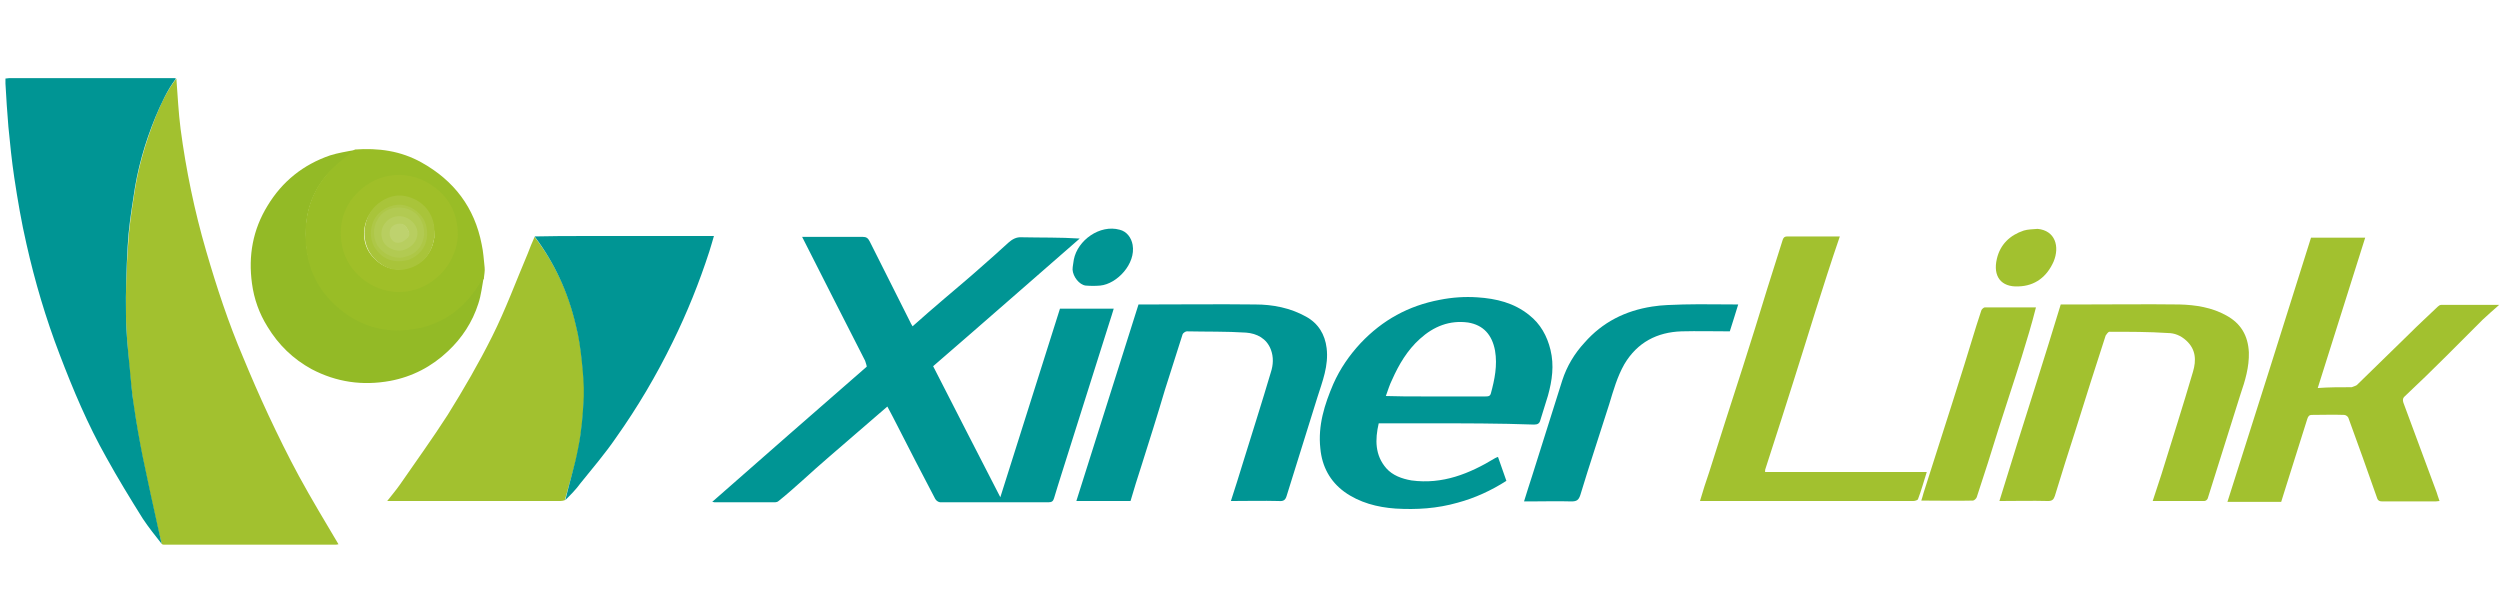
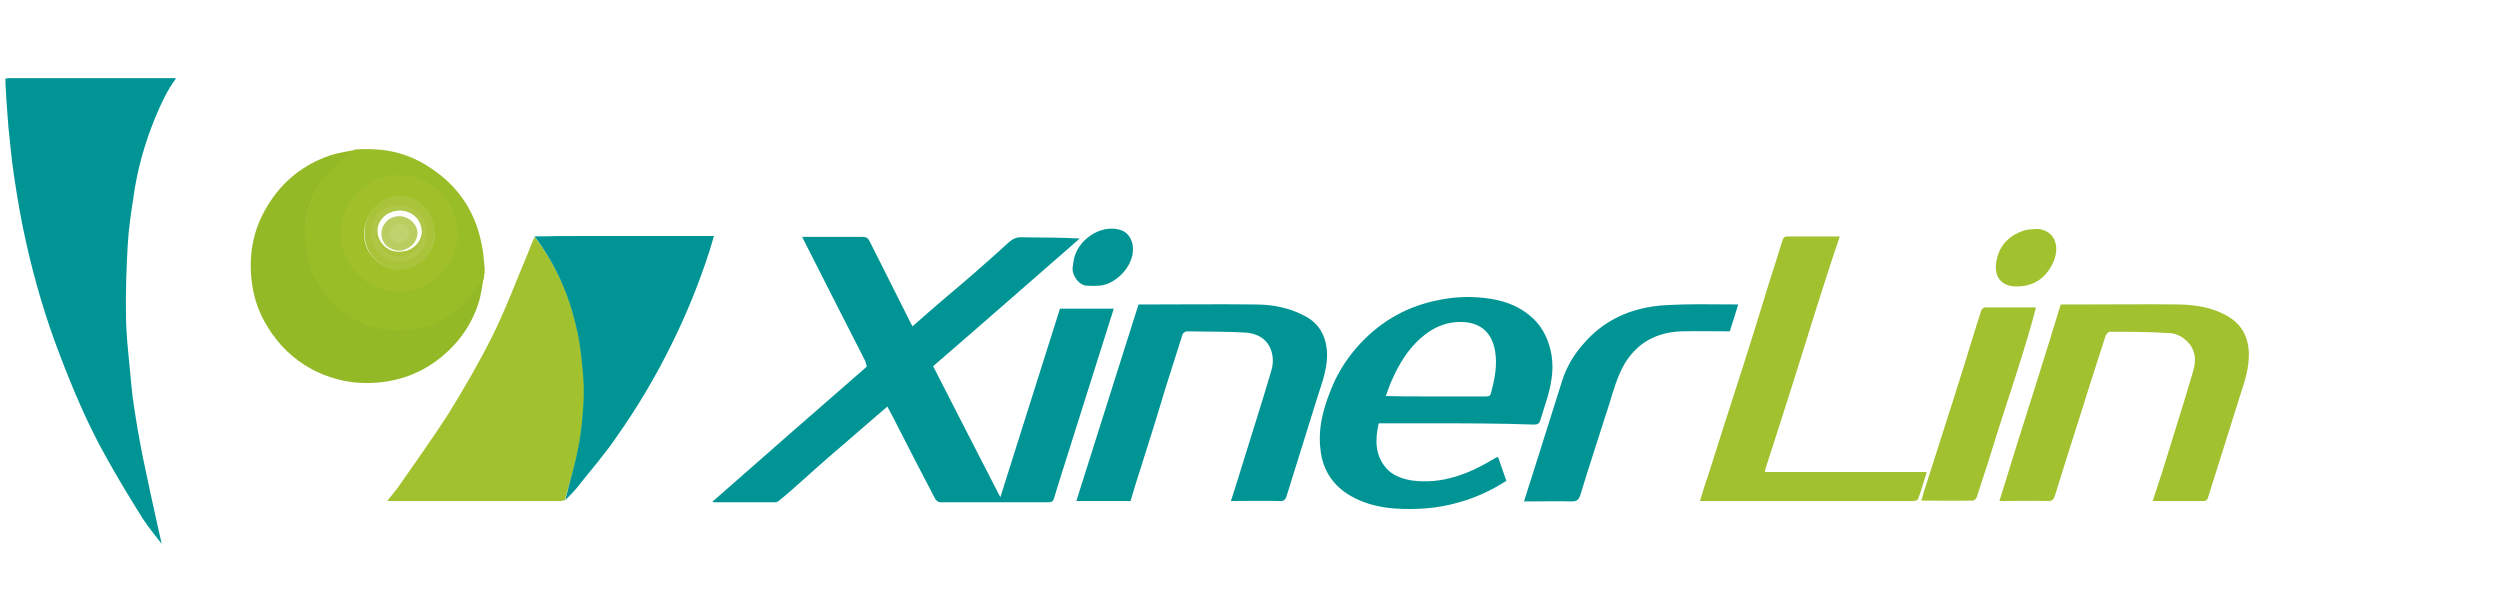
<svg xmlns="http://www.w3.org/2000/svg" version="1.1" id="Layer_1" x="0px" y="0px" viewBox="0 0 595.3 144" style="enable-background:new 0 0 595.3 144;" xml:space="preserve">
  <style type="text/css">
	.st0{fill:#A2C12F;}
	.st1{fill:#009594;}
	.st2{fill:#93BA26;}
	.st3{fill:#99BD26;}
	.st4{fill:#A0BF28;}
	.st5{fill:#A9C43A;}
	.st6{fill:#AEC747;}
	.st7{fill:#B2CA52;}
	.st8{fill:#B8CE60;}
	.st9{fill:#BED26E;}
</style>
-   <path class="st0" d="M42,18.7c0.3,4,0.5,8.1,1,12c1.3,9.8,3.3,19.5,6.1,29.1c2.5,8.6,5.3,17.1,8.8,25.3c1.9,4.6,3.9,9.2,6,13.7  c2.3,4.9,4.7,9.8,7.3,14.6c3,5.5,6.2,10.8,9.4,16.2c-0.1,0-0.4,0.1-0.6,0.1c-13.6,0-27.2,0-40.9,0c-0.2,0-0.4,0-0.6-0.2  c-0.3-1.2-0.5-2.2-0.8-3.2c-1.3-5.8-2.6-11.7-3.8-17.6c-0.8-4-1.5-8.1-2.1-12.1c-0.4-3-0.7-6-1-9C30.5,83.5,30,79.3,30,75  c-0.1-5.5,0.1-11,0.5-16.6c0.2-3.9,0.8-7.9,1.4-11.8c0.9-6.5,2.8-12.8,5.2-18.9C38.4,24.6,39.8,21.5,42,18.7z" />
  <path class="st1" d="M206,85.9c-5-9.8-10-19.6-15-29.5c0.8,0,1.3,0,1.8,0c4.2,0,8.4,0,12.6,0c0.9,0,1.3,0.3,1.7,1.1  c3.2,6.4,6.5,12.9,9.7,19.3c0.1,0.3,0.3,0.5,0.5,0.9c2.6-2.3,5.1-4.5,7.7-6.7c2.8-2.4,5.7-4.8,8.5-7.3c2.2-1.9,4.4-3.9,6.6-5.9  c0.9-0.8,1.9-1.4,3.2-1.3c4.6,0.1,9.1,0,13.8,0.3c-11.6,10.1-23.2,20.3-34.9,30.4c5.3,10.4,10.6,20.7,16,31.2  c4.8-15.1,9.5-30,14.2-44.9c4.3,0,8.5,0,12.8,0c-0.3,1.1-0.7,2.2-1,3.2c-1.8,5.8-3.7,11.6-5.5,17.4c-2,6.3-4,12.7-6,19  c-0.6,1.8-1.1,3.6-1.7,5.5c-0.2,0.7-0.5,1-1.3,1c-8.6,0-17.2,0-25.8,0c-0.4,0-1-0.4-1.2-0.8c-3.1-5.9-6.1-11.7-9.1-17.6  c-0.7-1.4-1.5-2.9-2.3-4.4c-1.7,1.5-3.4,2.9-5.1,4.4c-2.9,2.5-5.9,5.1-8.8,7.6c-2.1,1.8-4.1,3.6-6.2,5.5c-1.9,1.7-3.8,3.4-5.8,5  c-0.2,0.2-0.6,0.3-0.8,0.3c-4.8,0-9.7,0-14.5,0c-0.1,0-0.2-0.1-0.5-0.1c12.3-10.8,24.5-21.5,36.8-32.2  C206.3,86.7,206.1,86.3,206,85.9z" />
  <path class="st1" d="M41.9,18.7c-2.1,2.8-3.5,5.9-4.9,9.2c-2.5,6.1-4.3,12.4-5.2,18.9c-0.6,3.9-1.2,7.8-1.4,11.8  C30.1,64,29.9,69.5,30,75c0,4.2,0.5,8.5,0.9,12.7c0.3,3,0.5,6,1,9c0.6,4.1,1.3,8.1,2.1,12.1c1.2,5.9,2.5,11.7,3.8,17.6  c0.2,1,0.5,2,0.7,3.1c-1.5-1.9-3.1-3.9-4.5-6c-3-4.8-6-9.7-8.7-14.6c-4.4-7.8-7.9-16.1-11.1-24.5C10.9,75.8,8.3,67,6.3,58.1  c-1.2-5.2-2.1-10.5-2.9-15.8c-0.6-4-1-8-1.4-12.1c-0.3-3.4-0.5-6.9-0.7-10.3c0-0.4,0-0.8,0-1.2c0.4,0,0.6-0.1,0.9-0.1  c13.1,0,26.2,0,39.3,0C41.5,18.6,41.7,18.6,41.9,18.7z" />
-   <path class="st0" d="M560,92.2c0.5-0.2,0.9-0.3,1.2-0.5c4.1-4,8.2-8,12.3-12c2.3-2.3,4.7-4.5,7-6.7c0.2-0.2,0.5-0.4,0.8-0.4  c4.5,0,8.9,0,13.8,0c-1.5,1.3-2.7,2.4-3.9,3.5c-2.9,2.9-5.8,5.8-8.7,8.7c-3.2,3.2-6.5,6.4-9.8,9.5c-0.6,0.5-0.6,1-0.4,1.6  c2.6,7.1,5.3,14.2,7.9,21.3c0.2,0.6,0.4,1.3,0.7,2.1c-0.4,0-0.6,0.1-0.9,0.1c-4.2,0-8.5,0-12.7,0c-0.7,0-1.1-0.2-1.3-0.9  c-2.2-6.3-4.5-12.7-6.8-19c-0.1-0.3-0.6-0.7-1-0.7c-2.6-0.1-5.1,0-7.7,0c-0.7,0-0.9,0.4-1.1,1c-1.7,5.5-3.5,11-5.2,16.5  c-0.3,1.1-0.7,2.1-1,3.2c-4.2,0-8.5,0-12.8,0c6.7-21,13.3-41.9,19.9-62.9c4.3,0,8.5,0,12.9,0c-3.8,12-7.5,23.8-11.3,35.8  C554.5,92.2,557.2,92.2,560,92.2z" />
  <path class="st0" d="M134.5,119.1c-0.3,0.1-0.6,0.2-1,0.2c-13.5,0-26.9,0-40.4,0c-0.2,0-0.5,0-0.9,0c1.1-1.4,2.2-2.7,3.1-4  c3.8-5.5,7.7-10.9,11.3-16.5c3.8-6.1,7.4-12.3,10.6-18.7s5.7-13.2,8.5-19.8c0.5-1.3,1-2.6,1.6-3.9c4.9,6.4,8.1,13.4,9.9,21.1  c0.7,2.7,1.1,5.5,1.4,8.3c0.3,2.9,0.7,5.9,0.5,8.8c-0.2,4-0.6,8.1-1.3,12C137,110.8,135.6,114.9,134.5,119.1z" />
  <path class="st1" d="M340.1,100.8c-4,0-7.9,0-11.8,0c-0.9,3.9-0.9,7.6,1.8,10.7c1.5,1.7,3.7,2.5,6,2.9c7.4,1,13.8-1.6,19.9-5.3  c0.2-0.1,0.4-0.2,0.7-0.3c0.7,1.9,1.3,3.8,2,5.7c-3.6,2.3-7.5,4.1-11.6,5.2c-4.9,1.4-9.8,1.7-14.8,1.4c-4.3-0.3-8.6-1.4-12.2-4  c-3.4-2.5-5.3-6-5.7-10.3c-0.6-5.5,1-10.5,3.1-15.4c1.6-3.6,3.8-6.8,6.5-9.7c5.2-5.5,11.4-8.9,18.8-10.3c3-0.6,6-0.8,9-0.6  c4.5,0.3,8.7,1.3,12.3,4.2c2.7,2.1,4.3,5,5.1,8.3c0.9,3.7,0.4,7.3-0.6,10.9c-0.6,1.9-1.2,3.9-1.8,5.8c-0.2,0.8-0.6,1.1-1.5,1.1  C357,100.8,348.6,100.8,340.1,100.8 M338.7,94.4c5,0,10,0,15,0c0.6,0,1.1,0,1.3-0.7c0.9-3.3,1.6-6.7,1-10.2  c-0.7-3.8-2.8-6.1-6.4-6.7c-4.4-0.6-8.2,0.9-11.5,3.9c-3,2.7-5,6.1-6.6,9.7c-0.6,1.2-1,2.5-1.5,3.9C333,94.4,335.7,94.4,338.7,94.4z  " />
  <path class="st0" d="M484.9,91.2c2-6.3,3.9-12.5,5.8-18.7c1.6,0,3.2,0,4.7,0c7.9,0,15.8-0.1,23.6,0c3.8,0.1,7.7,0.7,11.1,2.6  c3.5,1.9,5.2,4.8,5.4,8.8c0.1,3.5-0.9,6.8-2,10c-2.6,8.3-5.2,16.5-7.8,24.8c-0.1,0.3-0.5,0.6-0.8,0.6c-4,0-8.1,0-12.3,0  c0.7-2.2,1.4-4.3,2.1-6.4c2.5-8.1,5.1-16.2,7.5-24.4c0.8-2.7,0.7-5.3-1.6-7.4c-1.3-1.2-2.8-1.8-4.4-1.8C511.7,79,507,79,502.3,79  c-0.3,0-0.7,0.6-0.9,0.9c-2.4,7.4-4.8,14.9-7.1,22.3c-1.7,5.3-3.4,10.6-5,15.9c-0.3,0.9-0.7,1.2-1.6,1.2c-3.8-0.1-7.7,0-11.6,0  C479,109.9,481.9,100.6,484.9,91.2z" />
  <path class="st1" d="M271.8,110.9c-0.9,2.8-1.8,5.6-2.6,8.4c-4.2,0-8.4,0-12.9,0c4.9-15.6,9.9-31.2,14.8-46.8c0.7,0,1.3,0,2,0  c8.6,0,17.2-0.1,25.8,0c4.2,0,8.3,0.8,12.1,2.9c2.9,1.6,4.5,4.2,4.9,7.5c0.5,4.2-1,7.9-2.2,11.7c-2.4,7.8-4.9,15.6-7.3,23.4  c-0.3,1.1-0.8,1.4-1.9,1.3c-3.8-0.1-7.5,0-11.4,0c1-3.1,2-6.2,2.9-9.2c2.2-7.1,4.5-14.3,6.6-21.4c0.6-1.8,0.7-3.7,0-5.5  c-1-2.6-3.3-3.8-5.9-4c-4.7-0.3-9.4-0.2-14.1-0.3c-0.3,0-0.9,0.4-1,0.7c-1.4,4.4-2.8,8.8-4.2,13.2  C275.6,98.9,273.7,104.9,271.8,110.9z" />
  <path class="st1" d="M134.6,119.1c1-4.2,2.3-8.3,3.1-12.6c0.8-4,1.1-8,1.3-12c0.1-2.9-0.2-5.9-0.5-8.8c-0.3-2.8-0.7-5.6-1.4-8.3  c-1.8-7.7-5-14.7-9.8-21.1c4-0.1,8-0.1,12-0.1c9.7,0,19.4,0,29.1,0c0.5,0,0.9,0,1.6,0c-0.4,1.3-0.7,2.5-1.1,3.7  c-2.4,7.4-5.3,14.6-8.7,21.5c-3.9,8-8.4,15.6-13.5,22.8c-2.6,3.8-5.6,7.3-8.5,10.9C137.2,116.5,135.9,117.8,134.6,119.1z" />
  <path class="st0" d="M432.2,74.4c-1.7,5.6-3.5,11.1-5.2,16.6c-0.9,2.9-1.9,5.9-2.8,8.8c-1.3,3.9-2.5,7.9-3.8,11.8  c-0.1,0.2-0.1,0.5-0.1,0.8c12.8,0,25.5,0,38.5,0c-0.7,2.2-1.3,4.4-2.1,6.5c-0.1,0.2-0.7,0.4-1.1,0.4c-3.6,0-7.1,0-10.7,0  c-12.9,0-25.7,0-38.6,0c-0.5,0-0.9,0-1.5,0c0.7-2.4,1.4-4.6,2.2-6.9c2.6-8.3,5.3-16.6,8-25c2-6.2,3.9-12.4,5.8-18.6  c1.2-3.9,2.5-7.8,3.7-11.7c0.2-0.6,0.5-0.8,1.1-0.8c4.1,0,8.2,0,12.5,0C436,62.4,434.1,68.4,432.2,74.4z" />
  <path class="st2" d="M115.2,65.9c-0.4,2.1-0.6,4.3-1.3,6.4c-1.4,4.4-3.9,8.2-7.2,11.3c-3.9,3.7-8.5,6.1-13.8,7.1  c-6.6,1.2-12.8,0.3-18.7-2.8c-4.4-2.4-7.9-5.8-10.5-10.1c-2-3.2-3.2-6.6-3.7-10.3c-0.9-6.6,0.2-12.8,3.7-18.5  c3.5-5.8,8.5-9.8,14.9-12c1.9-0.6,3.9-0.9,5.9-1.3c-0.4,0.5-0.9,0.8-1.4,1.3c-1.6,1.4-3.4,2.7-4.9,4.3c-4.7,5.2-6,11.4-5.1,18.1  c0.8,5.5,3.5,10.1,7.9,13.6c5.7,4.5,12.1,5.9,19.1,4.4c6.2-1.4,10.9-4.9,14.2-10.4C114.5,66.5,114.9,66.2,115.2,65.9z" />
  <path class="st3" d="M115.2,66.4c-0.3,0.4-0.7,0.7-1,1.1c-3.3,5.5-8,9.2-14.2,10.6c-7,1.5-13.4,0.2-19.1-4.5  c-4.4-3.6-7.1-8.3-7.9-13.9c-0.9-6.8,0.4-13.3,5.1-18.5c1.4-1.6,3.2-3,4.9-4.4c0.5-0.4,1-0.8,1.5-1.2c5.6-0.4,10.9,0.3,15.9,3.1  c7.7,4.3,12.6,10.7,14.3,19.5c0.4,1.8,0.5,3.7,0.7,5.5C115.5,64.5,115.3,65.4,115.2,66.4 M106.4,62.3c1.3-2.2,2-4.6,1.9-7  c-0.2-4.2-1.9-7.8-5.2-10.3c-5.4-4.2-12.7-3.6-17.4,1.2c-2.9,3-4.2,6.8-3.6,11.1c0.5,3.2,1.8,5.8,4.1,7.9  C92.6,70.9,101.7,69.7,106.4,62.3z" />
  <path class="st1" d="M383.2,96.2c-2.3,7.3-4.7,14.4-6.9,21.7c-0.4,1.2-0.9,1.5-2.1,1.5c-3.3-0.1-6.6,0-9.9,0c-0.4,0-0.8,0-1.4,0  c0.7-2.2,1.3-4.2,2-6.3c2.4-7.5,4.7-15,7.1-22.5c1.1-3.4,2.9-6.4,5.3-9c4.3-4.9,9.7-7.6,16.1-8.6c2.4-0.4,4.9-0.4,7.4-0.5  c4.3-0.1,8.6,0,13.1,0c-0.7,2.2-1.3,4.3-2,6.4c-3.9,0-7.7-0.1-11.5,0c-5.8,0.2-10.5,2.6-13.6,7.8C385.1,89.7,384.2,92.9,383.2,96.2z  " />
  <path class="st0" d="M481.4,85c-1.8,5.8-3.7,11.4-5.5,17.1c-1.7,5.5-3.4,10.9-5.2,16.3c-0.1,0.3-0.6,0.8-0.9,0.8  c-4,0.1-8.1,0-12.3,0c0.2-0.7,0.4-1.2,0.5-1.7c2.3-7.1,4.5-14.2,6.8-21.3c2-6.2,3.9-12.4,5.8-18.6c0.4-1.3,0.8-2.5,1.2-3.7  c0.1-0.3,0.6-0.7,0.8-0.7c4,0,8.1,0,12.2,0C483.8,77.2,482.6,81.1,481.4,85z" />
  <path class="st1" d="M255.7,61.8c0.9-4.6,6.2-8.4,10.9-7.1c1.7,0.4,2.8,1.9,3.1,3.6c0.8,4.5-3.7,9.3-7.7,9.7c-1.1,0.1-2.3,0.1-3.5,0  c-1.5-0.2-3-2.1-3.1-3.8C255.4,63.4,255.6,62.7,255.7,61.8z" />
  <path class="st0" d="M485.2,54.5c4.2,0.4,5.3,4.2,3.8,7.8c-1.6,3.6-4.4,5.8-8.4,5.9c-4.1,0.2-6.1-2.4-5.1-6.6  c0.8-3.4,3.1-5.6,6.4-6.7C482.9,54.6,484,54.6,485.2,54.5z" />
  <path class="st4" d="M106.9,62.8c-5,7.6-14.6,9-21.3,3c-2.4-2.2-3.9-5-4.3-8.2C80.7,53,82,49,85.1,45.9c5-5.1,12.6-5.7,18.4-1.3  c3.6,2.7,5.4,6.4,5.5,10.8C109.1,57.9,108.3,60.4,106.9,62.8 M103.4,56.6c0-1,0-2-0.2-2.9c-0.7-3.5-3.6-6-7.4-6.5  c-3.1-0.4-6.7,1.6-8.2,4.6C86,55,86.5,58.9,89,61.4c2.3,2.4,5.1,3.3,8.3,2.3C100.7,62.6,102.8,60.4,103.4,56.6z" />
  <path class="st5" d="M103.4,56.7c-0.6,3.8-2.7,6.2-6,7.2c-3.2,1-6,0-8.3-2.4c-2.5-2.6-3-6.7-1.4-10.1c1.5-3.1,5.1-5.2,8.2-4.8  c3.8,0.5,6.7,3.1,7.4,6.8C103.5,54.5,103.4,55.5,103.4,56.7 M96.9,59.7c2.5-0.9,3.9-3.1,3.5-5.6c-0.3-1.9-2-3.4-4.1-3.9  c-1.9-0.4-4.2,0.4-5.4,1.9c-1.3,1.6-1.3,3.8-0.3,5.4C92,59.6,94.1,60.4,96.9,59.7z" />
  <path class="st6" d="M97.2,61.9c-3.5,0.9-6.2-0.2-8-3c-1.3-2.2-1.2-5.2,0.4-7.4c1.5-2,4.5-3.2,6.8-2.6c2.7,0.7,4.8,2.8,5.2,5.4  C102.2,57.7,100.5,60.7,97.2,61.9 M100.5,55.7c0-2.6-1.3-4.5-3.4-5.3c-2.2-0.8-4.8-0.2-6.1,1.4c-1.6,1.9-1.9,4.6-0.6,6.6  c1.1,1.8,3.6,3,5.5,2.6C98.6,60.5,100.2,58.8,100.5,55.7z" />
-   <path class="st7" d="M101,55.7c-0.3,3.2-2.1,5-5.1,5.6c-2.1,0.4-4.8-0.9-6-2.8c-1.3-2.3-1.1-5.1,0.7-7.2c1.4-1.7,4.2-2.4,6.6-1.5  C99.6,50.7,101,52.8,101,55.7 M93.6,52.8c-0.2,0.1-0.4,0.3-0.6,0.5c-0.9,0.9-1,2.4-0.4,3.5s2.1,1.8,3.1,1.5c1.4-0.4,2.2-1.5,2.4-2.9  C98.2,53.5,95.9,51.4,93.6,52.8z" />
  <path class="st8" d="M92.8,52.1c3.3-1.9,6.8,0.9,6.6,3.6c-0.1,1.8-1.4,3.3-3.5,3.9c-1.6,0.4-3.8-0.5-4.6-2s-0.6-3.5,0.6-4.7  C92.1,52.6,92.4,52.4,92.8,52.1 M93.1,56c0.3,1,1,1.6,1.9,1.5c0.7-0.1,1.5-0.5,2-1.1c0.6-0.6,0.3-1.4-0.2-2.1  c-0.5-0.9-1.4-1-2.3-0.7C93.4,54,93,54.8,93.1,56z" />
  <path class="st9" d="M92.8,56c-0.1-1.3,0.3-2.2,1.5-2.6c1-0.3,2-0.2,2.6,0.8c0.5,0.8,0.9,1.7,0.2,2.4c-0.6,0.6-1.4,1.2-2.2,1.2  C93.9,57.9,93.1,57.2,92.8,56z" />
</svg>